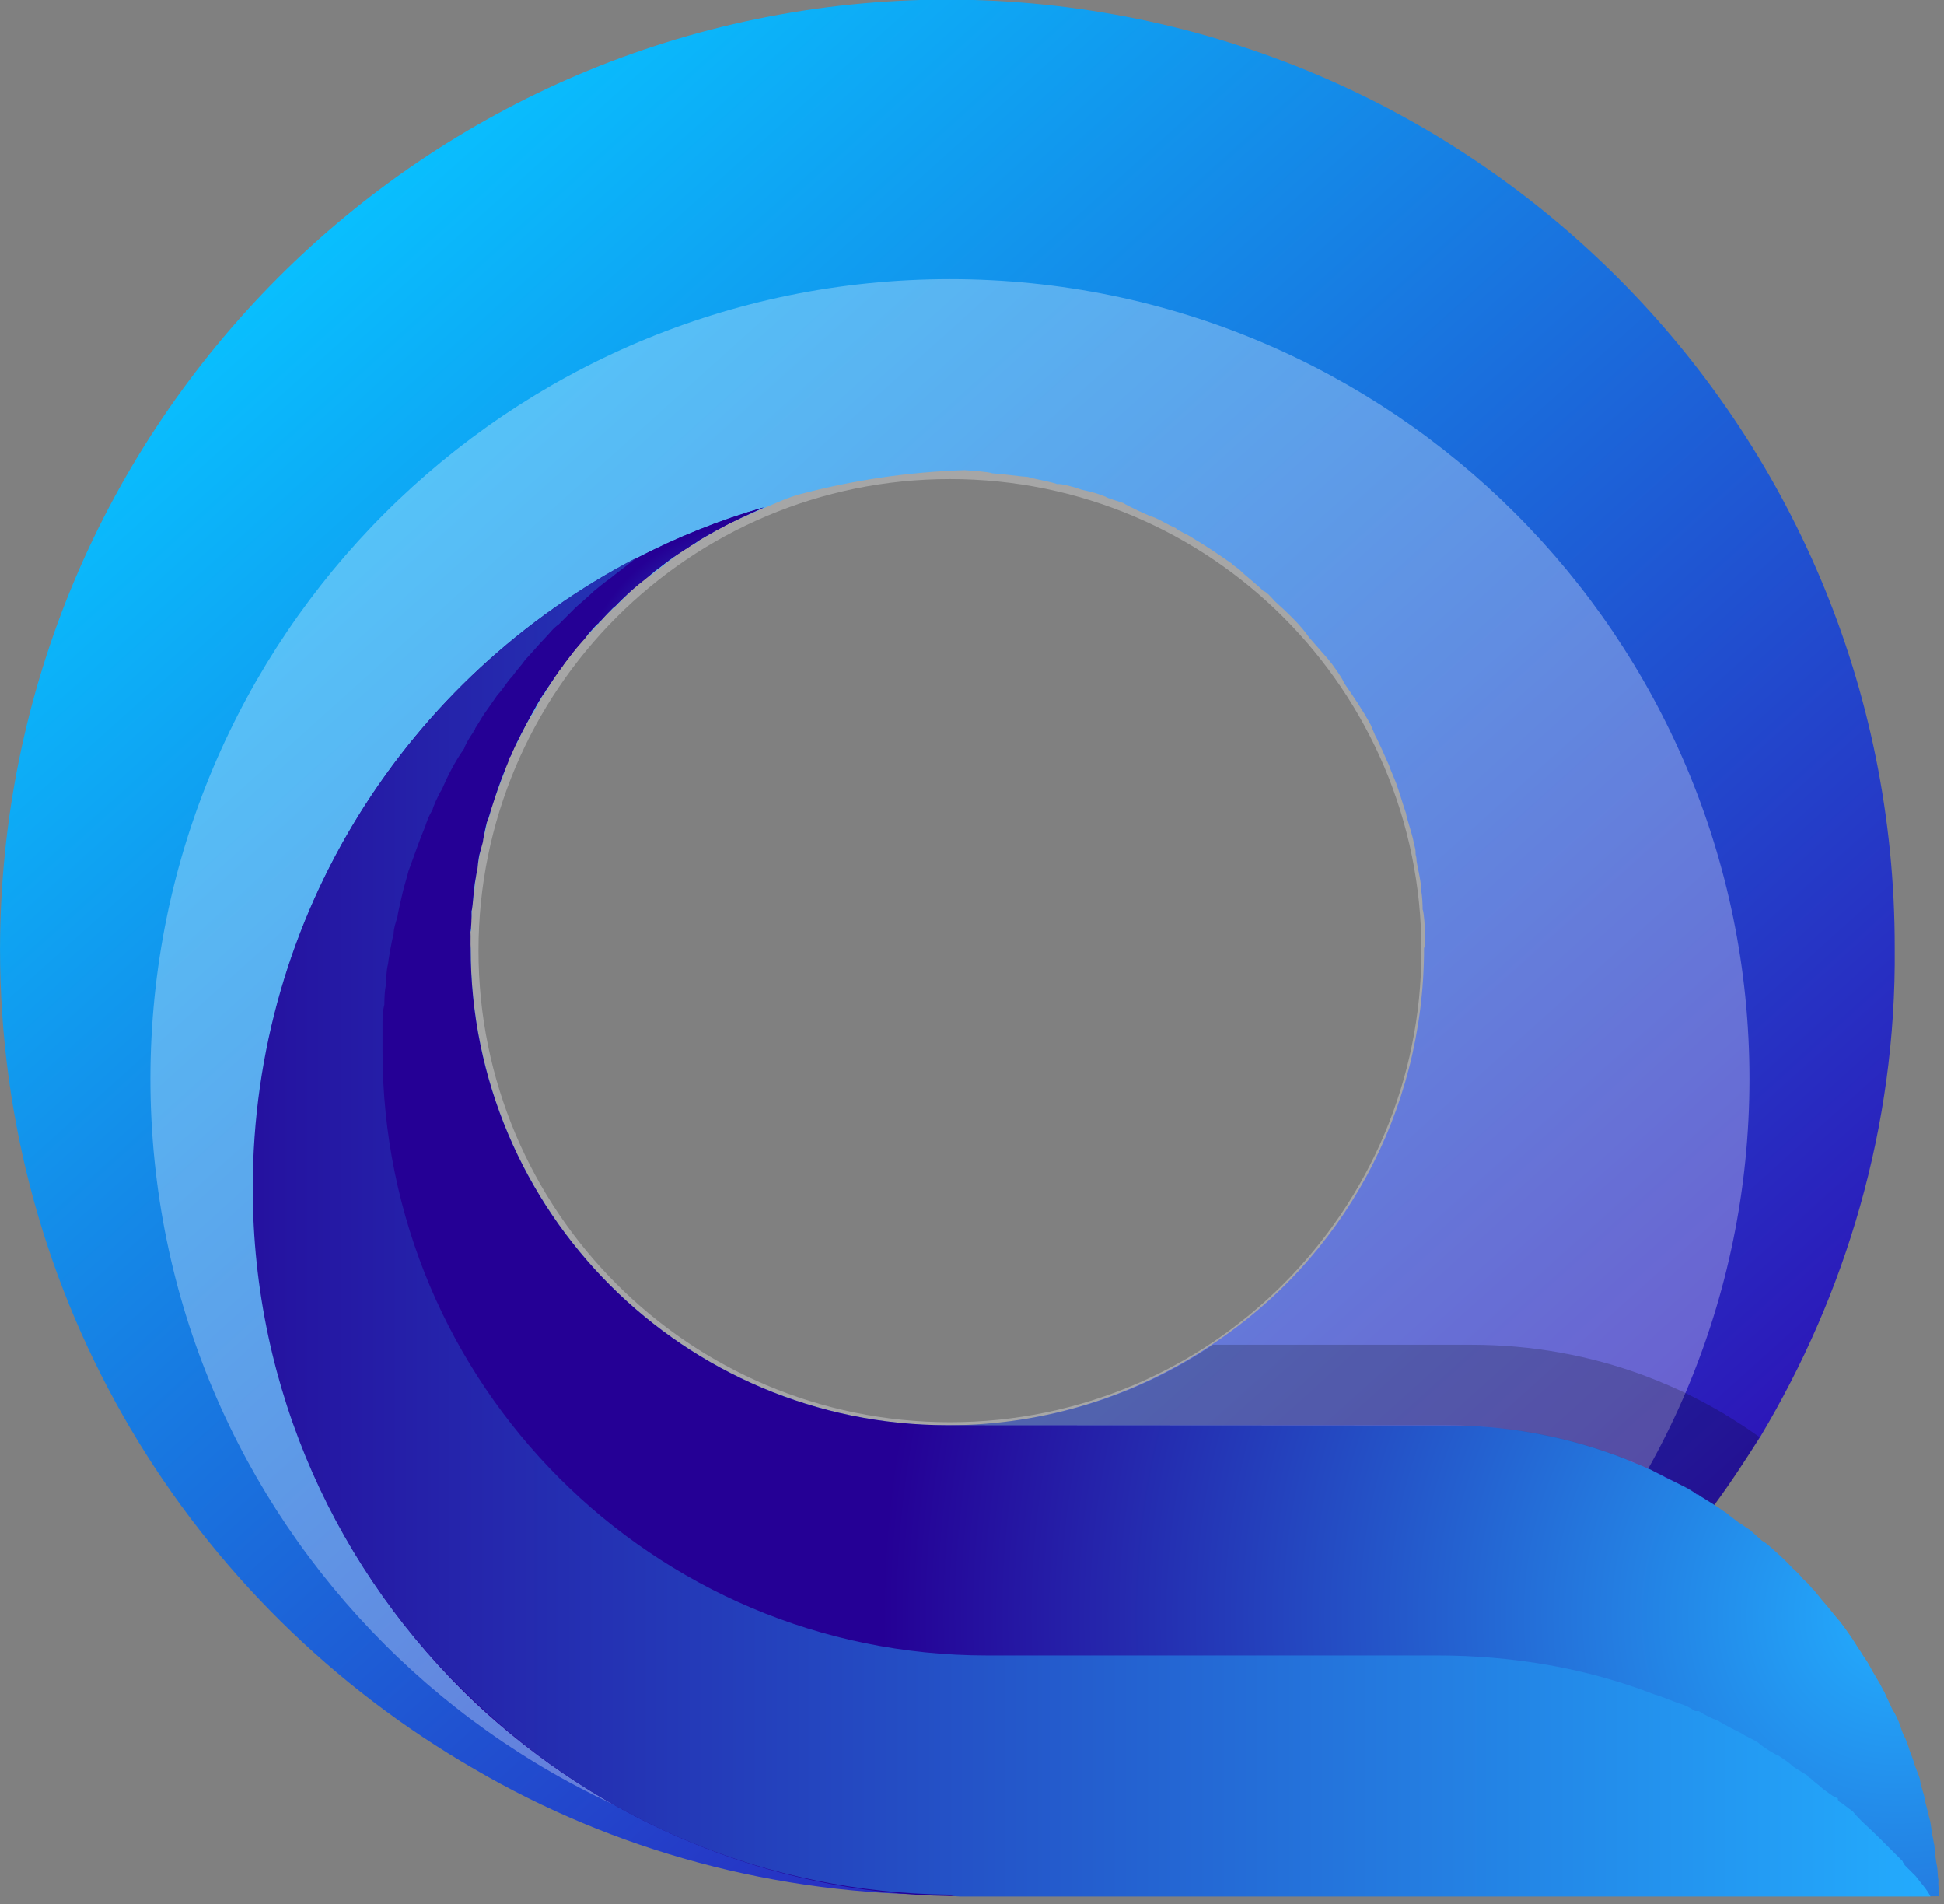
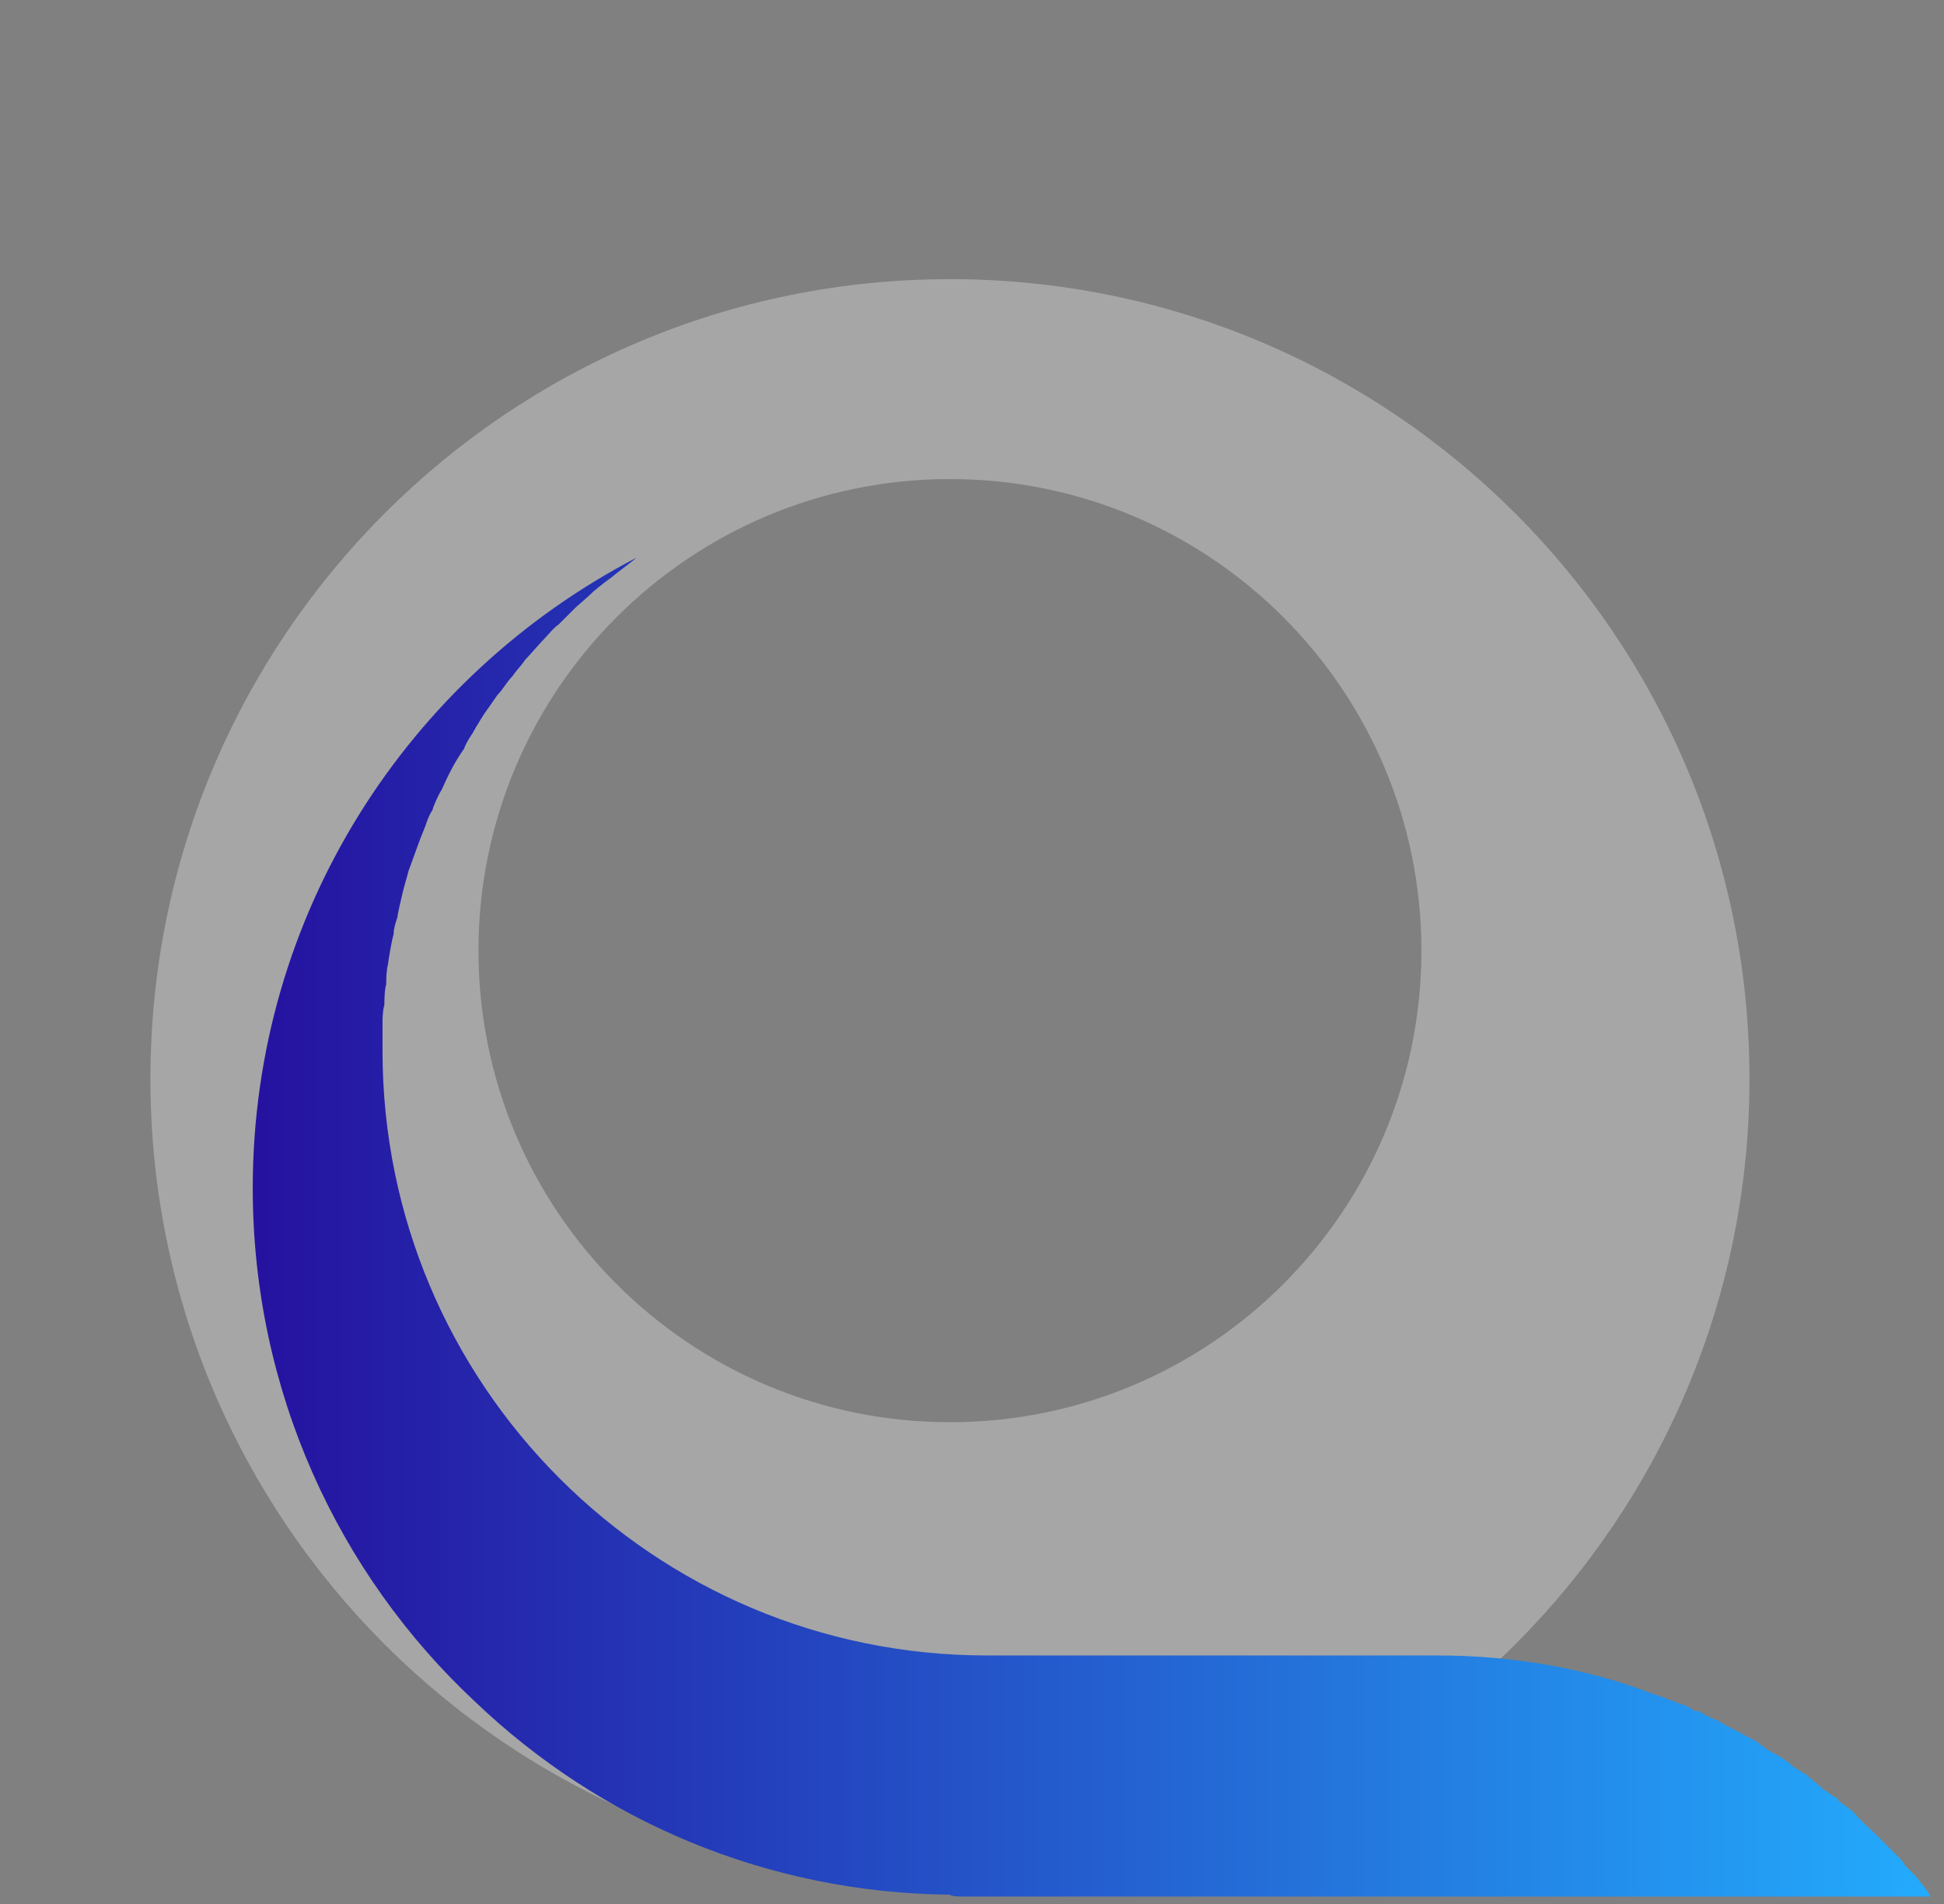
<svg xmlns="http://www.w3.org/2000/svg" width="100%" height="100%" viewBox="0 0 145 142" version="1.1" xml:space="preserve" style="fill-rule:evenodd;clip-rule:evenodd;stroke-linejoin:round;stroke-miterlimit:2;">
  <rect x="0" y="0" width="145" height="142" fill="#808080" stroke="none" />
  <g transform="matrix(1,0,0,1,-99.509,-106.499)">
    <g transform="matrix(92.581,105.481,-105.481,92.581,126.809,121.546)">
-       <path d="M0.88,0.361C0.82,0.43 0.745,0.479 0.664,0.506C0.499,0.562 0.31,0.531 0.17,0.408C-0.039,0.224 -0.06,-0.094 0.123,-0.303C0.307,-0.512 0.625,-0.533 0.834,-0.349C0.906,-0.287 0.955,-0.208 0.982,-0.124C0.986,-0.11 0.99,-0.096 0.993,-0.082C1.024,0.054 0.998,0.201 0.912,0.321C0.912,0.321 0.912,0.321 0.912,0.322C0.903,0.334 0.893,0.346 0.883,0.358C0.883,0.359 0.88,0.361 0.88,0.361ZM0.254,-0.025C0.254,-0.023 0.252,-0.016 0.252,-0.014C0.252,-0.014 0.252,-0.013 0.252,-0.012C0.251,-0.01 0.25,-0.003 0.25,-0.001C0.25,0.001 0.249,0.016 0.249,0.017C0.248,0.019 0.248,0.025 0.248,0.026C0.248,0.028 0.249,0.04 0.249,0.042C0.249,0.043 0.249,0.051 0.25,0.054C0.249,0.054 0.25,0.054 0.25,0.055C0.25,0.057 0.251,0.064 0.251,0.066C0.251,0.066 0.251,0.066 0.251,0.066C0.251,0.069 0.252,0.072 0.252,0.075C0.253,0.078 0.254,0.082 0.254,0.085C0.255,0.087 0.258,0.099 0.259,0.101C0.259,0.101 0.259,0.102 0.259,0.102C0.26,0.105 0.261,0.108 0.262,0.11C0.264,0.117 0.266,0.123 0.269,0.129C0.269,0.131 0.27,0.133 0.271,0.135C0.272,0.136 0.272,0.136 0.272,0.137C0.272,0.137 0.272,0.137 0.272,0.137L0.272,0.137C0.273,0.14 0.274,0.142 0.276,0.144C0.279,0.15 0.282,0.155 0.285,0.161C0.287,0.164 0.289,0.166 0.29,0.169C0.292,0.171 0.296,0.177 0.296,0.178C0.298,0.18 0.304,0.188 0.306,0.19C0.307,0.192 0.313,0.198 0.315,0.2C0.316,0.202 0.318,0.204 0.319,0.205C0.32,0.206 0.32,0.206 0.32,0.206C0.322,0.208 0.324,0.21 0.326,0.212C0.327,0.213 0.328,0.213 0.328,0.214C0.33,0.216 0.332,0.218 0.335,0.22C0.44,0.312 0.6,0.302 0.693,0.196C0.727,0.157 0.747,0.11 0.753,0.062C0.764,-0.019 0.735,-0.103 0.669,-0.161C0.668,-0.163 0.666,-0.164 0.664,-0.166C0.662,-0.168 0.654,-0.174 0.653,-0.174C0.652,-0.175 0.647,-0.179 0.645,-0.18C0.642,-0.183 0.632,-0.188 0.631,-0.189C0.63,-0.19 0.629,-0.19 0.628,-0.191C0.627,-0.192 0.625,-0.193 0.623,-0.194C0.62,-0.196 0.61,-0.2 0.609,-0.201C0.604,-0.203 0.6,-0.205 0.595,-0.207C0.593,-0.208 0.586,-0.21 0.584,-0.211C0.581,-0.212 0.568,-0.216 0.567,-0.216L0.561,-0.218C0.552,-0.22 0.544,-0.221 0.535,-0.222C0.533,-0.223 0.523,-0.224 0.52,-0.224C0.517,-0.224 0.507,-0.224 0.505,-0.224C0.496,-0.225 0.487,-0.224 0.478,-0.223C0.476,-0.223 0.471,-0.223 0.47,-0.222C0.467,-0.222 0.456,-0.22 0.454,-0.22C0.452,-0.22 0.45,-0.219 0.448,-0.219C0.44,-0.217 0.432,-0.215 0.423,-0.212C0.422,-0.212 0.416,-0.209 0.414,-0.209C0.41,-0.207 0.406,-0.206 0.402,-0.204C0.401,-0.203 0.387,-0.197 0.386,-0.197C0.384,-0.196 0.378,-0.192 0.377,-0.192C0.373,-0.19 0.37,-0.188 0.366,-0.185L0.366,-0.185C0.364,-0.184 0.356,-0.179 0.355,-0.177C0.354,-0.177 0.344,-0.169 0.342,-0.168C0.338,-0.164 0.333,-0.16 0.328,-0.155C0.326,-0.154 0.319,-0.147 0.317,-0.145C0.298,-0.122 0.282,-0.097 0.269,-0.071C0.269,-0.071 0.269,-0.071 0.269,-0.071C0.266,-0.065 0.264,-0.058 0.262,-0.052L0.262,-0.052L0.262,-0.052C0.259,-0.043 0.256,-0.034 0.254,-0.025Z" style="fill:url(#_Linear1);fill-rule:nonzero;" />
-     </g>
+       </g>
    <g transform="matrix(1,0,0,-1,0,354.369)">
      <g opacity="0.3">
        <g transform="matrix(1,0,0,1,170.365,122.692)">
          <path d="M0,89.453C-19.42,89.453 -35.166,73.708 -35.166,54.287C-35.166,34.867 -19.42,19.122 0,19.122C19.42,19.122 35.165,34.867 35.165,54.287C35.165,73.708 19.42,89.453 0,89.453M0,-14.909C-32.936,-14.909 -59.636,11.791 -59.636,44.726C-59.636,77.662 -32.936,104.362 0,104.362C32.936,104.362 59.635,77.662 59.635,44.726C59.635,11.791 32.936,-14.909 0,-14.909" style="fill:white;fill-rule:nonzero;" />
        </g>
      </g>
    </g>
    <g transform="matrix(56.377,50.565,-50.565,56.377,193.036,280.181)">
-       <path d="M-0.5,-0.125C-0.5,-0.125 -0.506,-0.119 -0.507,-0.118C-0.644,0.001 -0.815,0.057 -0.983,0.053C-1.168,0.048 -1.351,-0.03 -1.484,-0.179C-1.664,-0.379 -1.707,-0.656 -1.617,-0.892C-1.601,-0.934 -1.581,-0.975 -1.557,-1.013C-1.564,-0.997 -1.571,-0.981 -1.577,-0.965C-1.578,-0.962 -1.582,-0.95 -1.583,-0.946C-1.583,-0.945 -1.586,-0.935 -1.587,-0.931C-1.588,-0.928 -1.591,-0.916 -1.592,-0.912C-1.592,-0.911 -1.594,-0.899 -1.595,-0.896C-1.595,-0.894 -1.597,-0.88 -1.598,-0.876C-1.598,-0.875 -1.6,-0.864 -1.6,-0.86C-1.6,-0.858 -1.601,-0.847 -1.601,-0.843C-1.602,-0.841 -1.602,-0.826 -1.602,-0.821C-1.603,-0.821 -1.602,-0.82 -1.602,-0.82C-1.603,-0.816 -1.603,-0.812 -1.603,-0.808C-1.603,-0.805 -1.602,-0.802 -1.602,-0.799C-1.602,-0.798 -1.602,-0.798 -1.602,-0.798C-1.602,-0.792 -1.602,-0.787 -1.602,-0.782C-1.601,-0.776 -1.601,-0.769 -1.6,-0.763C-1.6,-0.759 -1.598,-0.747 -1.598,-0.746C-1.597,-0.741 -1.597,-0.737 -1.596,-0.733C-1.596,-0.732 -1.596,-0.731 -1.596,-0.73C-1.595,-0.725 -1.594,-0.72 -1.593,-0.715C-1.59,-0.703 -1.587,-0.691 -1.584,-0.679C-1.583,-0.675 -1.579,-0.665 -1.579,-0.663C-1.577,-0.659 -1.576,-0.655 -1.574,-0.65C-1.57,-0.639 -1.565,-0.627 -1.56,-0.616C-1.558,-0.611 -1.555,-0.606 -1.553,-0.6C-1.551,-0.596 -1.544,-0.584 -1.543,-0.583C-1.541,-0.579 -1.539,-0.575 -1.537,-0.571C-1.534,-0.566 -1.531,-0.562 -1.528,-0.558C-1.527,-0.555 -1.525,-0.553 -1.524,-0.551C-1.521,-0.546 -1.518,-0.542 -1.515,-0.538C-1.512,-0.534 -1.506,-0.526 -1.506,-0.525C-1.502,-0.521 -1.494,-0.511 -1.493,-0.509C-1.489,-0.505 -1.486,-0.501 -1.482,-0.497C-1.309,-0.304 -1.012,-0.288 -0.819,-0.461L-0.454,-0.788C-0.41,-0.828 -0.361,-0.858 -0.308,-0.879C-0.303,-0.881 -0.298,-0.883 -0.293,-0.884C-0.292,-0.885 -0.28,-0.889 -0.276,-0.89C-0.276,-0.89 -0.275,-0.891 -0.274,-0.891C-0.269,-0.892 -0.263,-0.894 -0.258,-0.895C-0.251,-0.897 -0.244,-0.899 -0.237,-0.901C-0.233,-0.902 -0.228,-0.903 -0.224,-0.903C-0.223,-0.904 -0.223,-0.904 -0.223,-0.904C-0.219,-0.904 -0.206,-0.907 -0.204,-0.907C-0.199,-0.908 -0.195,-0.908 -0.19,-0.909C-0.186,-0.909 -0.176,-0.91 -0.175,-0.91C-0.171,-0.911 -0.166,-0.911 -0.162,-0.912C-0.157,-0.912 -0.153,-0.912 -0.148,-0.912C-0.147,-0.912 -0.147,-0.912 -0.146,-0.912C-0.142,-0.913 -0.137,-0.913 -0.133,-0.913C-0.124,-0.913 -0.114,-0.913 -0.105,-0.912C-0.1,-0.912 -0.096,-0.912 -0.091,-0.911C-0.086,-0.911 -0.082,-0.911 -0.078,-0.91C-0.077,-0.91 -0.076,-0.91 -0.075,-0.91C-0.071,-0.909 -0.067,-0.909 -0.063,-0.908C-0.053,-0.907 -0.044,-0.905 -0.035,-0.904C-0.03,-0.903 -0.025,-0.902 -0.021,-0.901C-0.016,-0.9 -0.006,-0.897 -0.006,-0.897C-0.002,-0.896 0.002,-0.895 0.005,-0.894C0.01,-0.893 0.016,-0.891 0.021,-0.889C0.025,-0.888 0.03,-0.886 0.034,-0.885C0.039,-0.883 0.043,-0.882 0.047,-0.88C0.052,-0.878 0.056,-0.876 0.061,-0.874C0.065,-0.873 0.07,-0.871 0.074,-0.869C0.078,-0.867 0.081,-0.865 0.085,-0.863C0.091,-0.861 0.096,-0.858 0.101,-0.855C0.105,-0.853 0.109,-0.851 0.112,-0.849C0.117,-0.846 0.122,-0.844 0.127,-0.841C0.13,-0.838 0.134,-0.836 0.137,-0.834C0.141,-0.832 0.144,-0.829 0.147,-0.827C0.152,-0.824 0.157,-0.82 0.162,-0.817C0.166,-0.814 0.169,-0.811 0.173,-0.808C0.176,-0.806 0.178,-0.804 0.181,-0.802C0.184,-0.799 0.194,-0.79 0.196,-0.789C0.2,-0.786 0.203,-0.782 0.207,-0.779C0.21,-0.775 0.214,-0.772 0.218,-0.768L-0.5,-0.125Z" style="fill:url(#_Radial2);fill-rule:nonzero;" />
-     </g>
+       </g>
    <g transform="matrix(10.159,9.112,-9.112,10.159,153.415,162.073)">
-       <path d="M-0.824,0.821C-0.837,0.796 -0.849,0.772 -0.862,0.748C-0.876,0.719 -0.89,0.69 -0.903,0.66C-0.932,0.598 -0.957,0.534 -0.981,0.47C-0.99,0.446 -0.998,0.423 -1.006,0.398C-1.009,0.39 -1.011,0.382 -1.014,0.374C-1.021,0.352 -1.027,0.331 -1.033,0.31C-1.053,0.245 -1.069,0.179 -1.082,0.112C-1.089,0.085 -1.094,0.057 -1.1,0.029C-1.1,0.023 -1.101,0.018 -1.102,0.013C-1.106,-0.011 -1.11,-0.036 -1.113,-0.059C-1.114,-0.067 -1.115,-0.074 -1.116,-0.08C-1.119,-0.106 -1.122,-0.131 -1.125,-0.156C-1.125,-0.161 -1.126,-0.165 -1.126,-0.17C-1.099,-0.263 -1.068,-0.354 -1.034,-0.444C-0.946,-0.678 -0.835,-0.904 -0.7,-1.119C-0.742,-1.031 -0.778,-0.941 -0.81,-0.849C-0.814,-0.836 -0.819,-0.823 -0.823,-0.811C-0.83,-0.79 -0.837,-0.768 -0.844,-0.747C-0.846,-0.739 -0.848,-0.732 -0.849,-0.725C-0.856,-0.703 -0.862,-0.682 -0.867,-0.661C-0.871,-0.646 -0.875,-0.631 -0.879,-0.615C-0.884,-0.597 -0.888,-0.578 -0.892,-0.559C-0.894,-0.549 -0.896,-0.538 -0.899,-0.527C-0.903,-0.507 -0.907,-0.486 -0.911,-0.465C-0.913,-0.454 -0.915,-0.444 -0.917,-0.432C-0.921,-0.407 -0.925,-0.381 -0.928,-0.356C-0.929,-0.351 -0.93,-0.346 -0.931,-0.34C-0.934,-0.315 -0.936,-0.291 -0.939,-0.266C-0.94,-0.254 -0.941,-0.244 -0.943,-0.233C-0.945,-0.214 -0.946,-0.195 -0.947,-0.176C-0.948,-0.162 -0.949,-0.149 -0.949,-0.135C-0.951,-0.107 -0.952,-0.079 -0.953,-0.051C-0.953,-0.049 -0.953,-0.049 -0.953,-0.047C-0.953,-0.023 -0.953,0 -0.953,0.023C-0.953,0.04 -0.953,0.056 -0.952,0.071C-0.953,0.073 -0.952,0.075 -0.952,0.077C-0.951,0.107 -0.95,0.136 -0.948,0.165C-0.946,0.2 -0.944,0.235 -0.94,0.269C-0.938,0.294 -0.935,0.319 -0.931,0.345C-0.93,0.352 -0.929,0.358 -0.928,0.366C-0.925,0.389 -0.922,0.414 -0.917,0.438C-0.917,0.444 -0.915,0.448 -0.915,0.454C-0.91,0.482 -0.905,0.51 -0.898,0.537C-0.884,0.604 -0.868,0.67 -0.849,0.735C-0.843,0.756 -0.837,0.778 -0.83,0.799C-0.827,0.807 -0.825,0.815 -0.822,0.823C-0.821,0.824 -0.821,0.825 -0.821,0.826C-0.821,0.824 -0.822,0.822 -0.824,0.821Z" style="fill:url(#_Radial3);fill-rule:nonzero;" />
-     </g>
+       </g>
    <g transform="matrix(1,0,0,-1,0,354.369)">
      <g opacity="0.2">
        <g transform="matrix(1,0,0,1,230.75,142.52)">
-           <path d="M0,-1.82C-0.16,-1.7 -0.31,-1.6 -0.47,-1.49C-0.76,-1.28 -1.06,-1.08 -1.36,-0.89C-1.51,-0.79 -1.65,-0.7 -1.8,-0.61C-2.06,-0.44 -2.33,-0.27 -2.59,-0.12C-2.6,-0.1 -2.62,-0.09 -2.64,-0.08C-2.94,0.09 -3.24,0.27 -3.54,0.43C-4.01,0.7 -4.49,0.95 -4.97,1.19C-5.35,1.39 -5.74,1.57 -6.13,1.75C-6.18,1.77 -6.23,1.8 -6.27,1.81C-6.58,1.96 -6.9,2.09 -7.22,2.22C-7.32,2.27 -7.41,2.31 -7.51,2.35C-7.9,2.5 -8.28,2.65 -8.67,2.8C-12.66,4.27 -16.97,5.07 -21.47,5.07L-40.77,5.07C-46.42,1.28 -53.23,-0.93 -60.55,-0.93L-23.47,-0.93C-18.97,-0.93 -14.66,-1.73 -10.67,-3.2C-10.28,-3.35 -9.9,-3.5 -9.51,-3.65C-9.41,-3.69 -9.32,-3.73 -9.22,-3.78C-8.9,-3.91 -8.58,-4.04 -8.27,-4.19C-8.23,-4.2 -8.18,-4.23 -8.13,-4.25C-7.74,-4.43 -7.35,-4.61 -6.97,-4.81C-6.49,-5.05 -6.01,-5.3 -5.54,-5.57C-5.24,-5.73 -4.94,-5.91 -4.64,-6.08C-4.62,-6.09 -4.6,-6.1 -4.59,-6.12C-4.33,-6.27 -4.06,-6.44 -3.8,-6.61C-3.65,-6.7 -3.51,-6.79 -3.36,-6.89C-2.17,-5.25 -1.04,-3.56 0,-1.82" style="fill-rule:nonzero;" />
-         </g>
+           </g>
      </g>
    </g>
    <g transform="matrix(-138.279,0,0,-138.279,243.78,198.007)">
      <path d="M0.525,-0.361C0.525,-0.361 0.53,-0.361 0.531,-0.36C0.63,-0.359 0.72,-0.32 0.787,-0.256C0.861,-0.187 0.907,-0.088 0.907,0.021C0.907,0.169 0.823,0.297 0.7,0.361C0.701,0.36 0.713,0.351 0.714,0.35C0.717,0.348 0.723,0.343 0.723,0.343C0.726,0.34 0.732,0.335 0.733,0.334C0.735,0.332 0.741,0.326 0.742,0.325C0.745,0.323 0.747,0.32 0.75,0.317C0.75,0.317 0.75,0.317 0.75,0.317C0.752,0.315 0.758,0.308 0.76,0.306C0.76,0.306 0.76,0.306 0.76,0.306C0.762,0.303 0.765,0.3 0.767,0.297C0.77,0.294 0.772,0.29 0.775,0.287C0.777,0.284 0.782,0.277 0.782,0.277C0.784,0.274 0.785,0.272 0.787,0.269C0.787,0.268 0.788,0.268 0.788,0.267C0.79,0.264 0.792,0.261 0.793,0.258C0.798,0.251 0.802,0.243 0.805,0.236C0.807,0.233 0.81,0.226 0.81,0.225C0.812,0.222 0.813,0.219 0.814,0.216C0.817,0.209 0.82,0.2 0.823,0.192C0.824,0.188 0.825,0.185 0.826,0.181C0.827,0.177 0.829,0.168 0.829,0.167C0.83,0.164 0.831,0.161 0.831,0.158C0.832,0.155 0.834,0.143 0.834,0.142C0.835,0.138 0.835,0.134 0.835,0.131C0.836,0.128 0.836,0.121 0.836,0.12C0.837,0.116 0.837,0.113 0.837,0.109C0.837,0.108 0.837,0.107 0.837,0.106C0.837,0.102 0.837,0.099 0.837,0.095C0.837,-0.085 0.691,-0.231 0.511,-0.231L0.268,-0.231C0.227,-0.231 0.187,-0.238 0.151,-0.252C0.147,-0.253 0.138,-0.257 0.137,-0.257C0.134,-0.258 0.132,-0.259 0.129,-0.261C0.128,-0.261 0.128,-0.261 0.127,-0.261C0.124,-0.263 0.12,-0.265 0.117,-0.266C0.112,-0.269 0.108,-0.271 0.104,-0.273C0.101,-0.275 0.098,-0.276 0.095,-0.278C0.095,-0.278 0.095,-0.278 0.095,-0.278C0.093,-0.28 0.085,-0.285 0.084,-0.285C0.081,-0.287 0.078,-0.289 0.076,-0.291C0.073,-0.293 0.071,-0.294 0.068,-0.296C0.068,-0.296 0.068,-0.297 0.067,-0.297C0.065,-0.299 0.062,-0.301 0.06,-0.303C0.057,-0.305 0.055,-0.307 0.052,-0.308C0.052,-0.309 0.052,-0.309 0.051,-0.31C0.049,-0.311 0.047,-0.313 0.044,-0.315C0.04,-0.32 0.035,-0.324 0.03,-0.329C0.028,-0.331 0.026,-0.333 0.023,-0.336C0.021,-0.338 0.019,-0.34 0.017,-0.342C0.017,-0.343 0.016,-0.343 0.016,-0.344C0.014,-0.346 0.012,-0.348 0.01,-0.35C0.007,-0.354 0.004,-0.357 0.002,-0.361L0.525,-0.361Z" style="fill:url(#_Linear4);fill-rule:nonzero;" />
    </g>
  </g>
  <defs>
    <linearGradient id="_Linear1" x1="0" y1="0" x2="1" y2="0" gradientUnits="userSpaceOnUse" gradientTransform="matrix(1,5.55112e-17,5.55112e-17,-1,0,0.029)">
      <stop offset="0" style="stop-color:rgb(9,191,254);stop-opacity:1" />
      <stop offset="0" style="stop-color:rgb(9,191,254);stop-opacity:1" />
      <stop offset="1" style="stop-color:rgb(45,20,183);stop-opacity:1" />
    </linearGradient>
    <radialGradient id="_Radial2" cx="0" cy="0" r="1" gradientUnits="userSpaceOnUse" gradientTransform="matrix(1,0,0,-1,0,-0.956)">
      <stop offset="0" style="stop-color:rgb(35,173,254);stop-opacity:1" />
      <stop offset="0" style="stop-color:rgb(35,173,254);stop-opacity:1" />
      <stop offset="1" style="stop-color:rgb(37,0,149);stop-opacity:1" />
    </radialGradient>
    <radialGradient id="_Radial3" cx="0" cy="0" r="1" gradientUnits="userSpaceOnUse" gradientTransform="matrix(1,5.55112e-17,5.55112e-17,-1,0,-0.293)">
      <stop offset="0" style="stop-color:rgb(35,173,254);stop-opacity:1" />
      <stop offset="0" style="stop-color:rgb(35,173,254);stop-opacity:1" />
      <stop offset="1" style="stop-color:rgb(37,0,149);stop-opacity:1" />
    </radialGradient>
    <linearGradient id="_Linear4" x1="0" y1="0" x2="1" y2="0" gradientUnits="userSpaceOnUse" gradientTransform="matrix(1,0,0,-1,0,8.48143e-06)">
      <stop offset="0" style="stop-color:rgb(35,173,254);stop-opacity:1" />
      <stop offset="0" style="stop-color:rgb(35,173,254);stop-opacity:1" />
      <stop offset="1" style="stop-color:rgb(37,0,149);stop-opacity:1" />
    </linearGradient>
  </defs>
</svg>